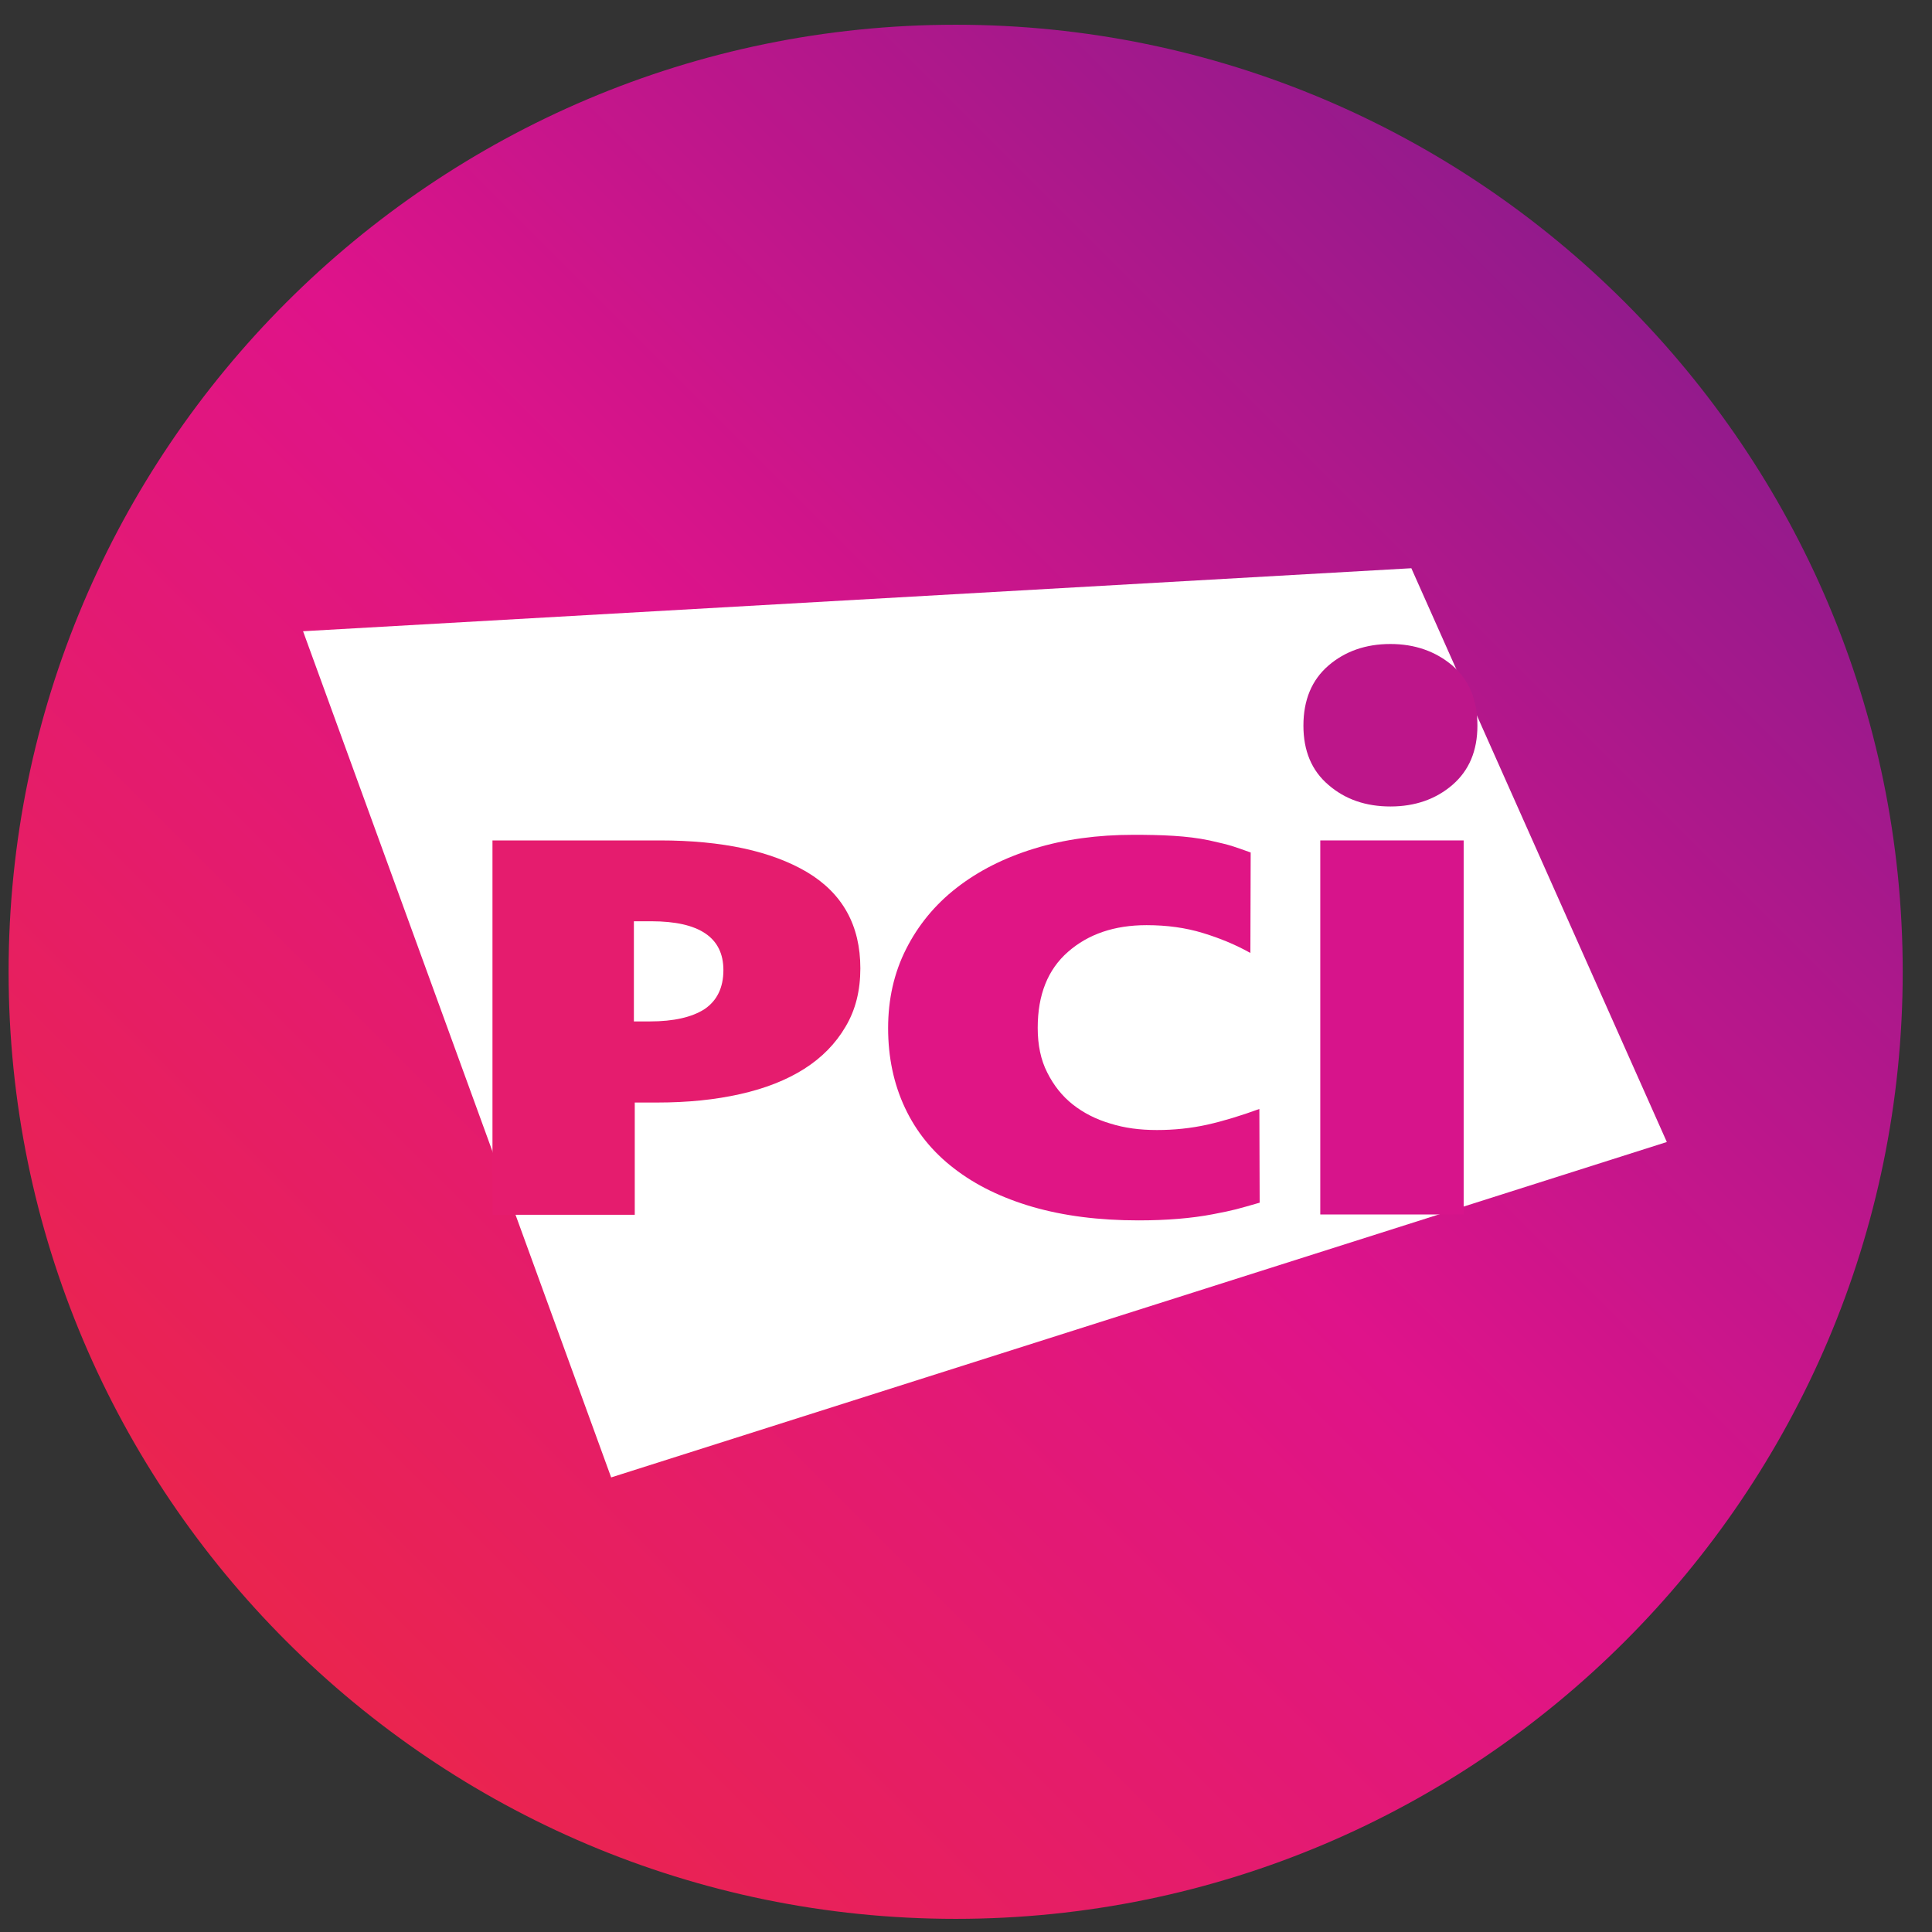
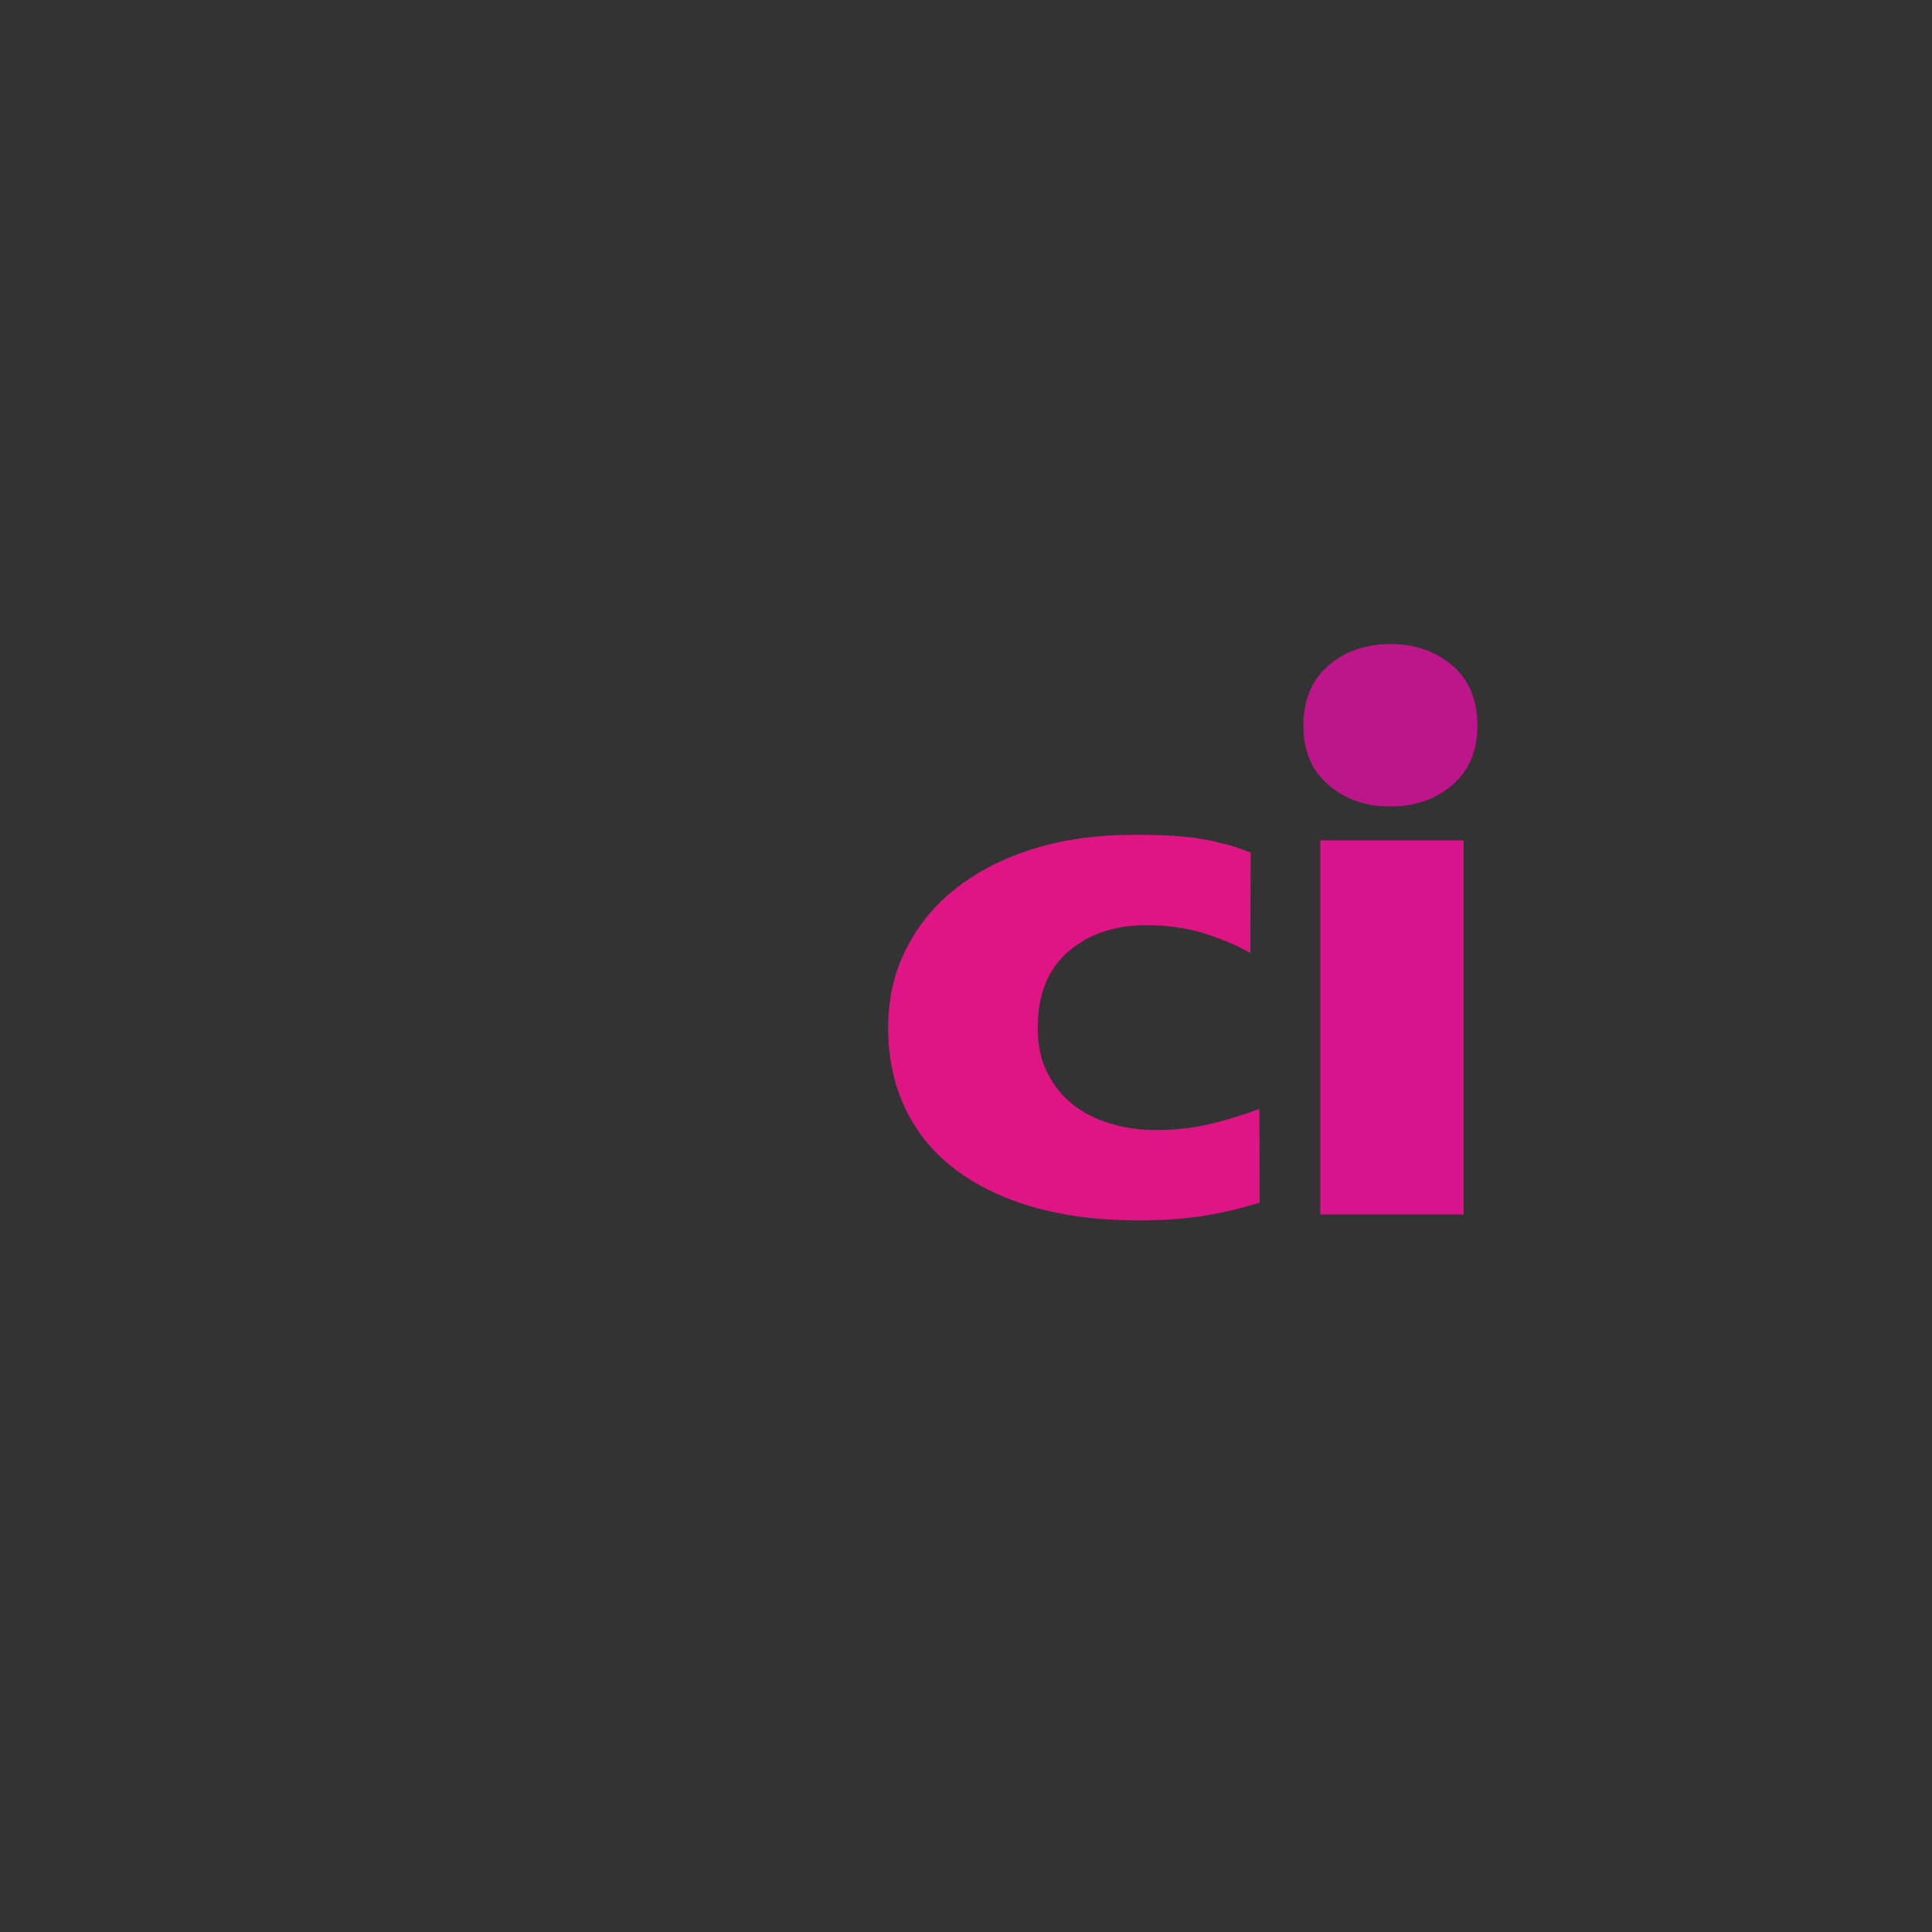
<svg xmlns="http://www.w3.org/2000/svg" width="51px" height="51px" viewBox="0 0 51 51" version="1.1">
  <rect x="0" y="0" width="51" height="51" fill="#333333" stroke="none" />
  <title>Group 7</title>
  <desc>Created with Sketch.</desc>
  <defs>
    <linearGradient x1="14.663%" y1="85.342%" x2="85.342%" y2="14.664%" id="linearGradient-1">
      <stop stop-color="#EA244F" offset="0%" />
      <stop stop-color="#DF138A" offset="51.51%" />
      <stop stop-color="#941A8C" offset="100%" />
    </linearGradient>
  </defs>
  <g id="Page-1" stroke="none" stroke-width="1" fill="none" fill-rule="evenodd">
    <g id="Group-7" fill-rule="nonzero">
      <g id="Group-4" fill="url(#linearGradient-1)">
        <g id="Group-2">
          <g id="Group-3">
            <g id="Group">
              <g id="restaurant-it-solutions-icon">
-                 <path d="M25.227,50.653 C11.443,50.653 0.227,39.44 0.227,25.653 C0.227,11.868 11.443,0.653 25.227,0.653 C39.014,0.653 50.227,11.868 50.227,25.653 C50.227,39.44 39.014,50.653 25.227,50.653 Z" id="Shape" />
-               </g>
+                 </g>
            </g>
          </g>
        </g>
      </g>
      <g id="Group-5" transform="translate(8, 15)">
-         <polygon id="Shape" fill="#FFFFFF" points="8.133 24 0 1.663 29.256 0 36 15.146" />
        <g id="Group-6" transform="translate(5, 2)">
-           <path d="M6.096,8.607 C6.096,7.748 5.459,7.319 4.193,7.319 L3.733,7.319 L3.733,9.963 L4.156,9.963 C4.785,9.963 5.267,9.852 5.6,9.637 C5.926,9.415 6.096,9.074 6.096,8.607 M9.711,8.563 C9.711,9.148 9.585,9.659 9.319,10.104 C9.059,10.548 8.696,10.919 8.23,11.215 C7.763,11.511 7.2,11.733 6.541,11.881 C5.881,12.03 5.156,12.104 4.348,12.104 L3.756,12.104 L3.756,15.067 L0,15.067 L0,5.185 L4.415,5.185 C6.067,5.185 7.363,5.467 8.304,6.022 C9.244,6.585 9.711,7.43 9.711,8.563" id="Shape" fill="#E51C6E" />
          <path d="M19.022,15.052 C18.444,15.163 17.785,15.215 17.052,15.215 C16.007,15.215 15.081,15.096 14.259,14.859 C13.444,14.622 12.748,14.281 12.185,13.844 C11.615,13.407 11.185,12.874 10.889,12.244 C10.593,11.615 10.444,10.911 10.444,10.141 C10.444,9.378 10.6,8.681 10.919,8.052 C11.237,7.422 11.681,6.881 12.252,6.437 C12.822,5.993 13.504,5.644 14.304,5.4 C15.096,5.156 15.97,5.037 16.919,5.037 C17.652,5.037 18.333,5.059 18.926,5.185 C19.526,5.319 19.533,5.333 20.015,5.504 L20.007,8.156 C19.637,7.948 19.215,7.77 18.756,7.63 C18.296,7.489 17.8,7.422 17.267,7.422 C16.415,7.422 15.726,7.659 15.193,8.126 C14.659,8.593 14.393,9.259 14.393,10.133 C14.393,10.585 14.474,10.978 14.644,11.311 C14.815,11.652 15.037,11.933 15.319,12.156 C15.6,12.378 15.933,12.548 16.311,12.659 C16.689,12.778 17.096,12.83 17.541,12.83 C17.993,12.83 18.43,12.785 18.867,12.689 C19.296,12.593 19.756,12.452 20.244,12.274 L20.252,14.748 C19.652,14.919 19.6,14.941 19.022,15.052" id="Shape" fill="#E01585" />
          <rect id="Rectangle-path" fill="#D7148B" x="21.852" y="5.185" width="3.785" height="9.874" />
          <path d="M26,2.156 C26,2.822 25.778,3.341 25.341,3.719 C24.904,4.096 24.356,4.289 23.704,4.289 C23.059,4.289 22.511,4.104 22.067,3.719 C21.622,3.341 21.407,2.815 21.407,2.156 C21.407,1.474 21.63,0.948 22.067,0.57 C22.504,0.193 23.052,0 23.704,0 C24.348,0 24.896,0.193 25.341,0.57 C25.778,0.948 26,1.474 26,2.156" id="Shape" fill="#BD168A" />
        </g>
      </g>
    </g>
  </g>
</svg>